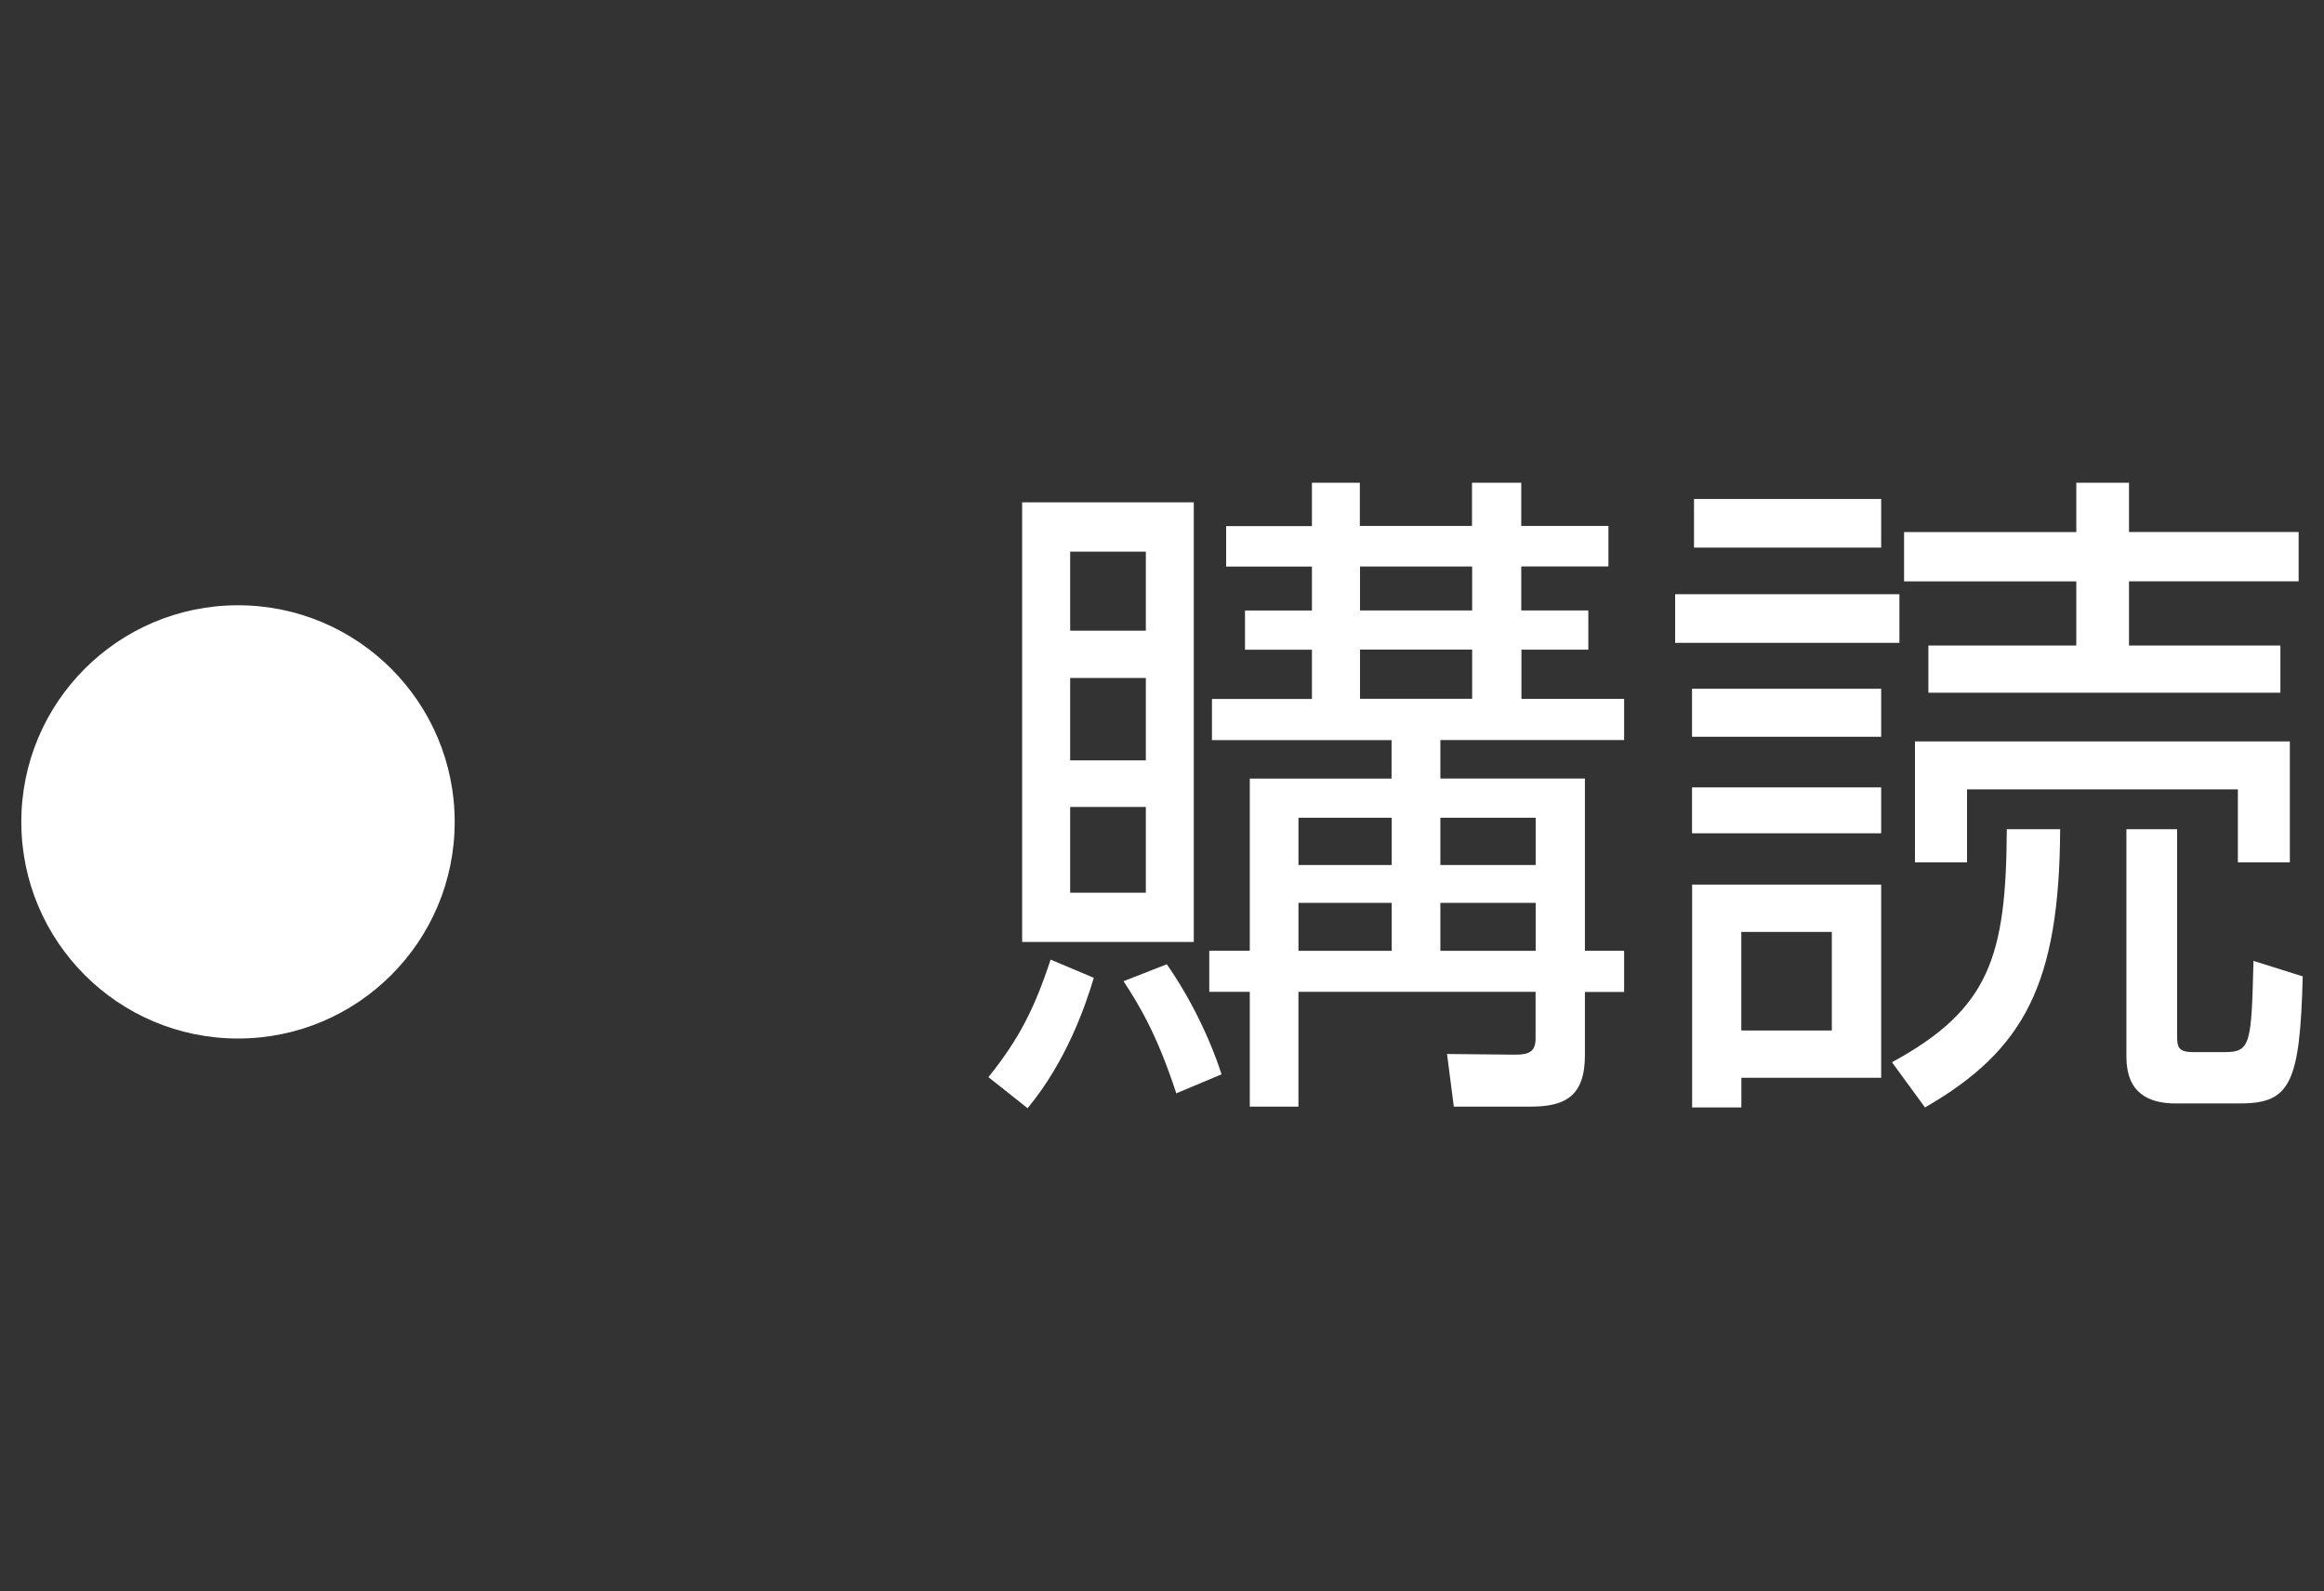
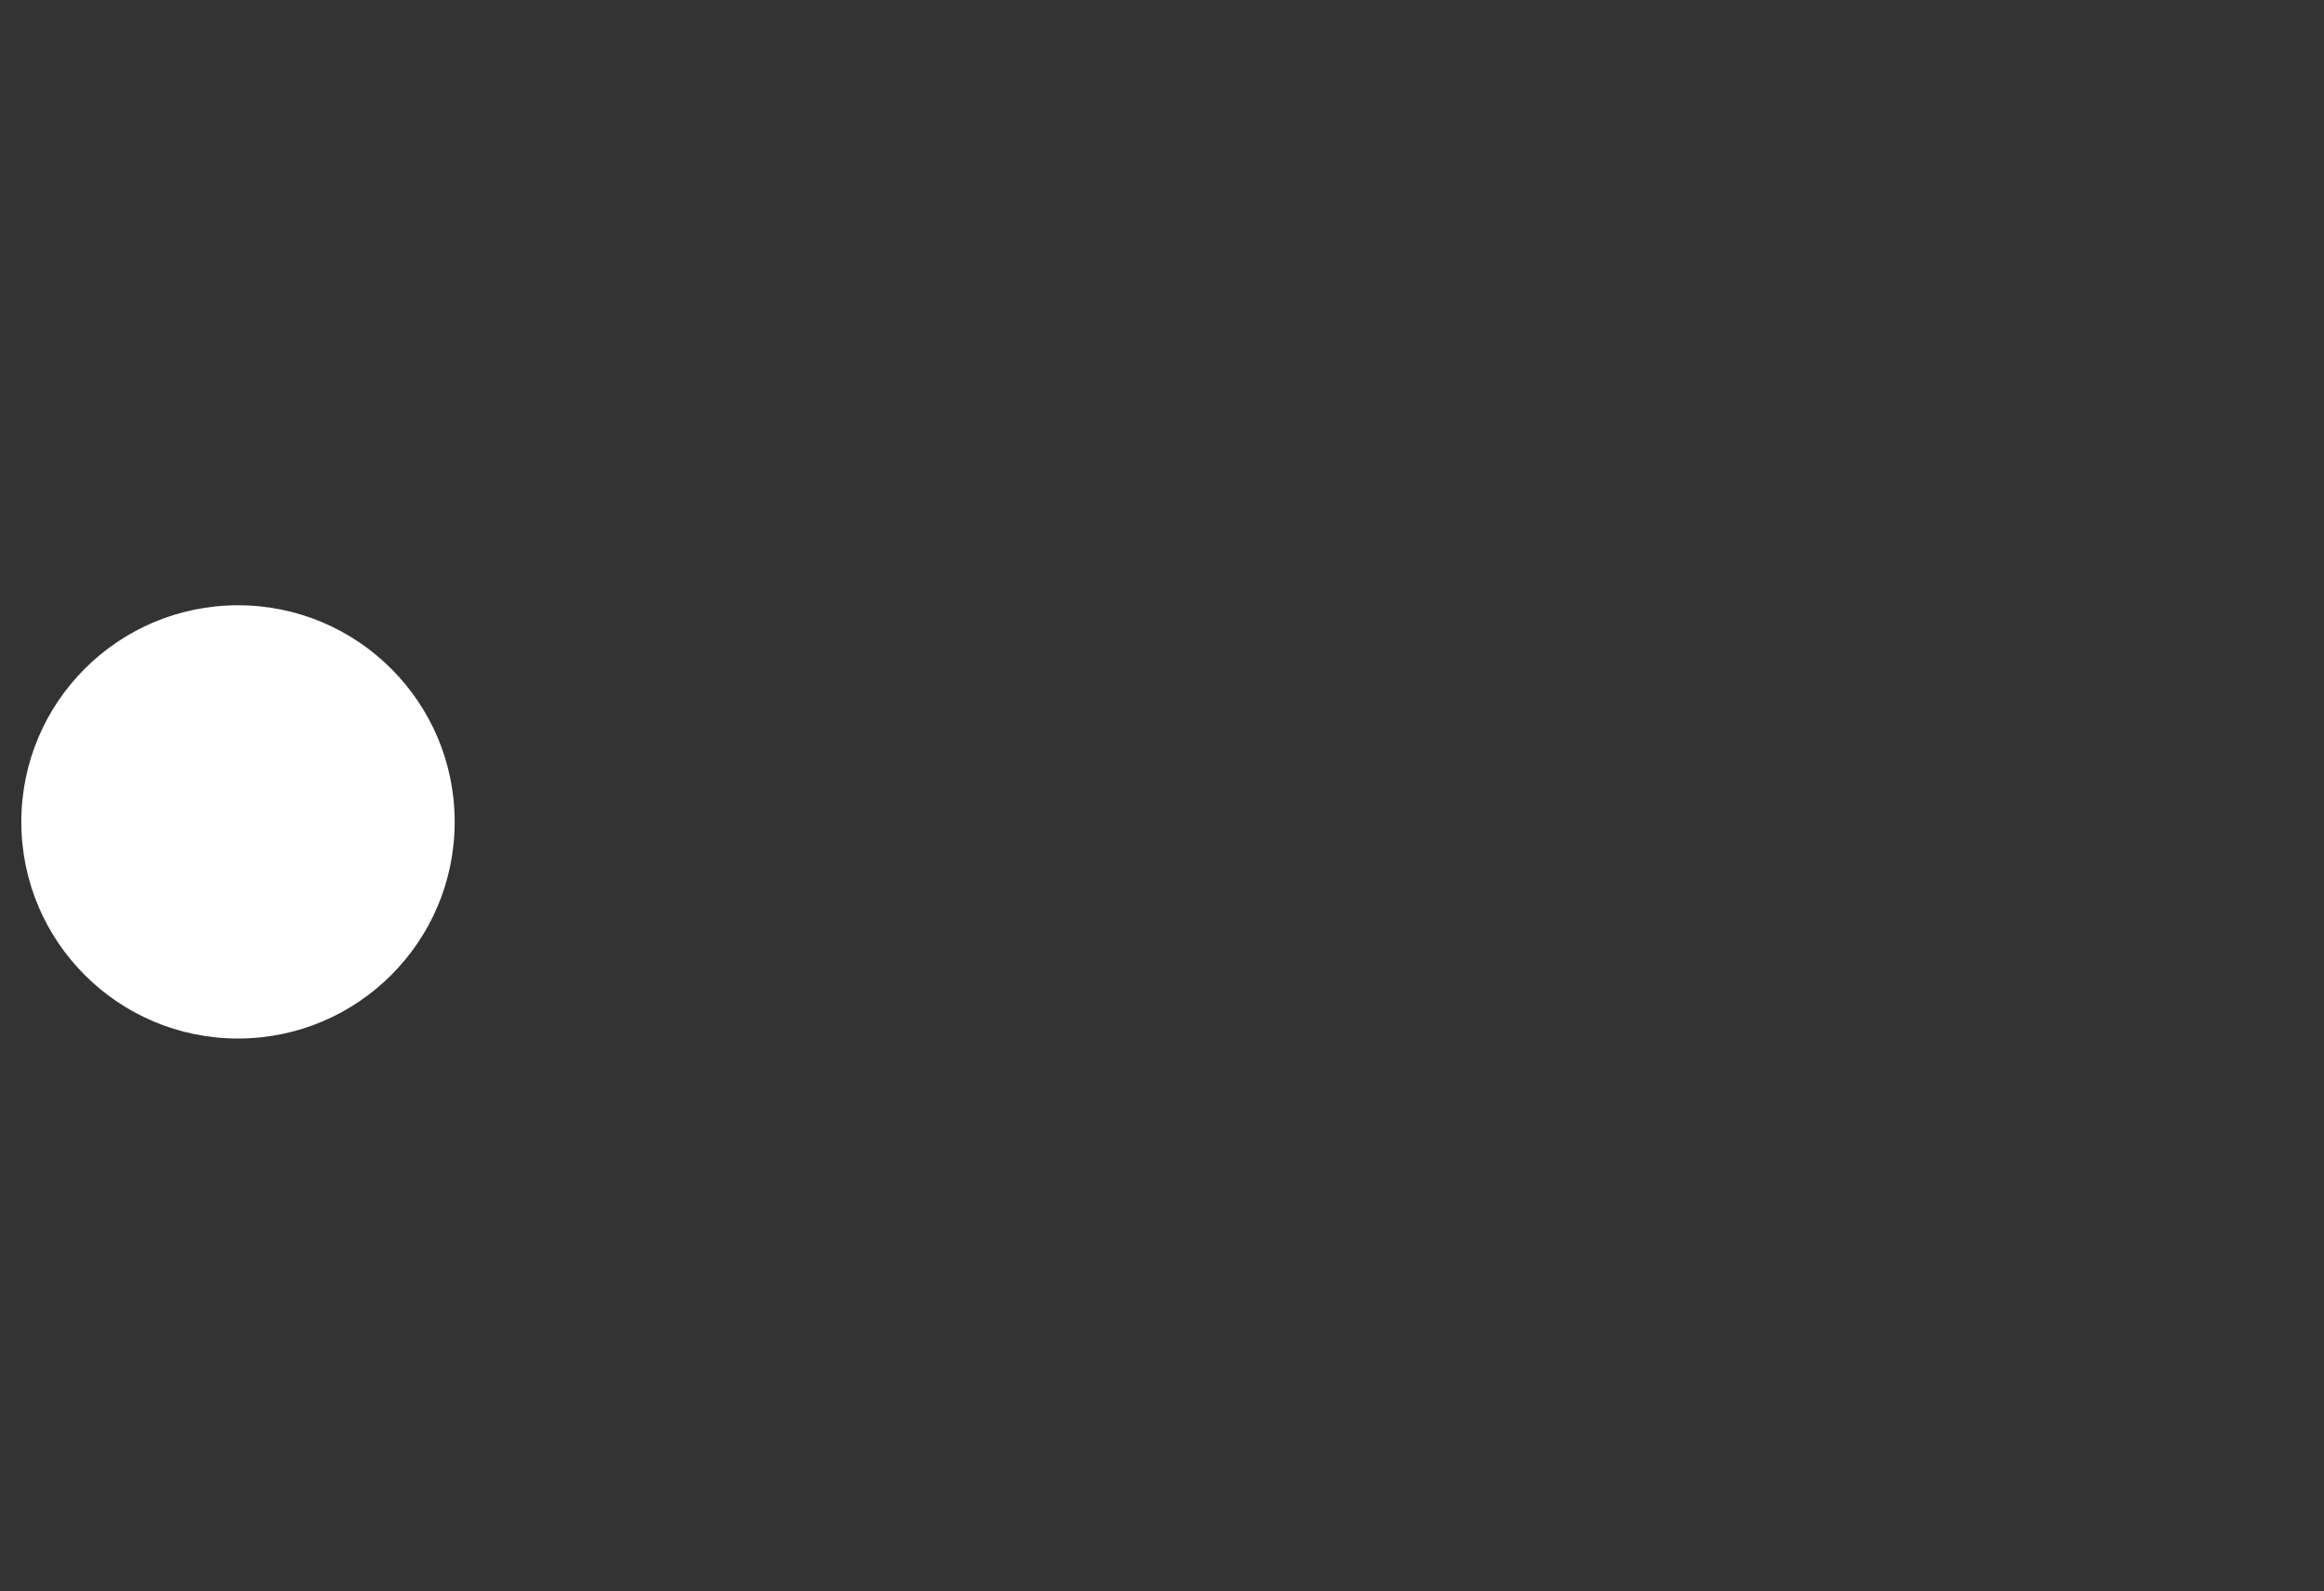
<svg xmlns="http://www.w3.org/2000/svg" version="1.1" id="レイヤー_1" x="0px" y="0px" width="48.188px" height="33px" viewBox="0 -0.909 48.188 33" enable-background="new 0 -0.909 48.188 33" xml:space="preserve">
  <rect x="0" y="-0.909" width="48.188" height="33" fill="#333333" stroke="none" />
  <circle fill="#FFFFFF" cx="4.935" cy="16.138" r="4.493" />
  <g>
-     <path fill="#FFFFFF" d="M20.495,21.432c0.63-0.785,0.953-1.415,1.289-2.438l0.896,0.378c-0.168,0.562-0.561,1.725-1.373,2.704   L20.495,21.432z M24.753,9.51v9.119h-3.559V9.51H24.753z M23.759,10.533H22.19v1.639h1.569V10.533z M23.759,13.153H22.19v1.709   h1.569V13.153z M23.759,15.828H22.19v1.779h1.569V15.828z M24.39,21.768c-0.406-1.247-0.785-1.851-1.093-2.326l0.896-0.351   c0.462,0.658,0.883,1.499,1.136,2.283L24.39,21.768z M31.547,11.752h1.387v0.813h-1.387v1.021h2.129v0.854h-3.81v0.798h2.997v3.573   h0.813v0.854h-0.813v1.316c0,0.869-0.435,1.063-1.135,1.063h-1.583l-0.141-1.092l1.416,0.014c0.293,0,0.42-0.069,0.42-0.336v-0.967   h-4.917v2.381h-1.009v-2.381h-0.84v-0.854h0.84V15.24h2.94v-0.798H25.13v-0.854h2.073v-1.021h-1.388v-0.813h1.388v-0.911h-1.779   v-0.84h1.779V9.104h0.993V10h2.326V9.104h1.021V10h1.808v0.84h-1.808v0.912H31.547z M28.857,16.052h-1.933v0.981h1.933V16.052z    M28.857,17.817h-1.933v0.995h1.933V17.817z M30.525,10.841h-2.325v0.911h2.325V10.841z M30.525,12.564h-2.325v1.021h2.325V12.564z    M31.842,16.052h-1.976v0.981h1.976V16.052z M31.842,17.817h-1.976v0.995h1.976V17.817z" />
-     <path fill="#FFFFFF" d="M39.384,11.416v1.008h-4.65v-1.008H39.384z M39.006,13.377v0.995h-3.922v-0.995H39.006z M39.006,15.422   v0.953h-3.922v-0.953H39.006z M39.006,17.439v4.006h-2.899v0.616h-1.021v-4.622H39.006z M39.006,9.441v1.008h-3.881V9.441H39.006z    M37.983,18.42h-1.877v2.045h1.877V18.42z M39.23,21.123c2.03-1.105,2.367-2.199,2.381-4.833h1.106   c-0.015,3.208-0.742,4.581-2.802,5.771L39.23,21.123z M47.284,12.48v0.979h-7.299V12.48h3.067v-1.33h-3.571v-1.023h3.571V9.104   h1.093v1.021h3.517v1.023h-3.517v1.331H47.284z M47.48,16.977h-1.078v-1.514h-5.616v1.514h-1.079v-2.508h7.773V16.977z    M45.113,21.978c-0.573,0-1.022-0.225-1.022-0.966v-4.722h1.051v4.272c0,0.237,0.015,0.351,0.336,0.351h0.659   c0.532,0,0.546-0.183,0.589-1.892l1.021,0.321c-0.057,2.199-0.252,2.635-1.288,2.635H45.113z" />
-   </g>
+     </g>
</svg>